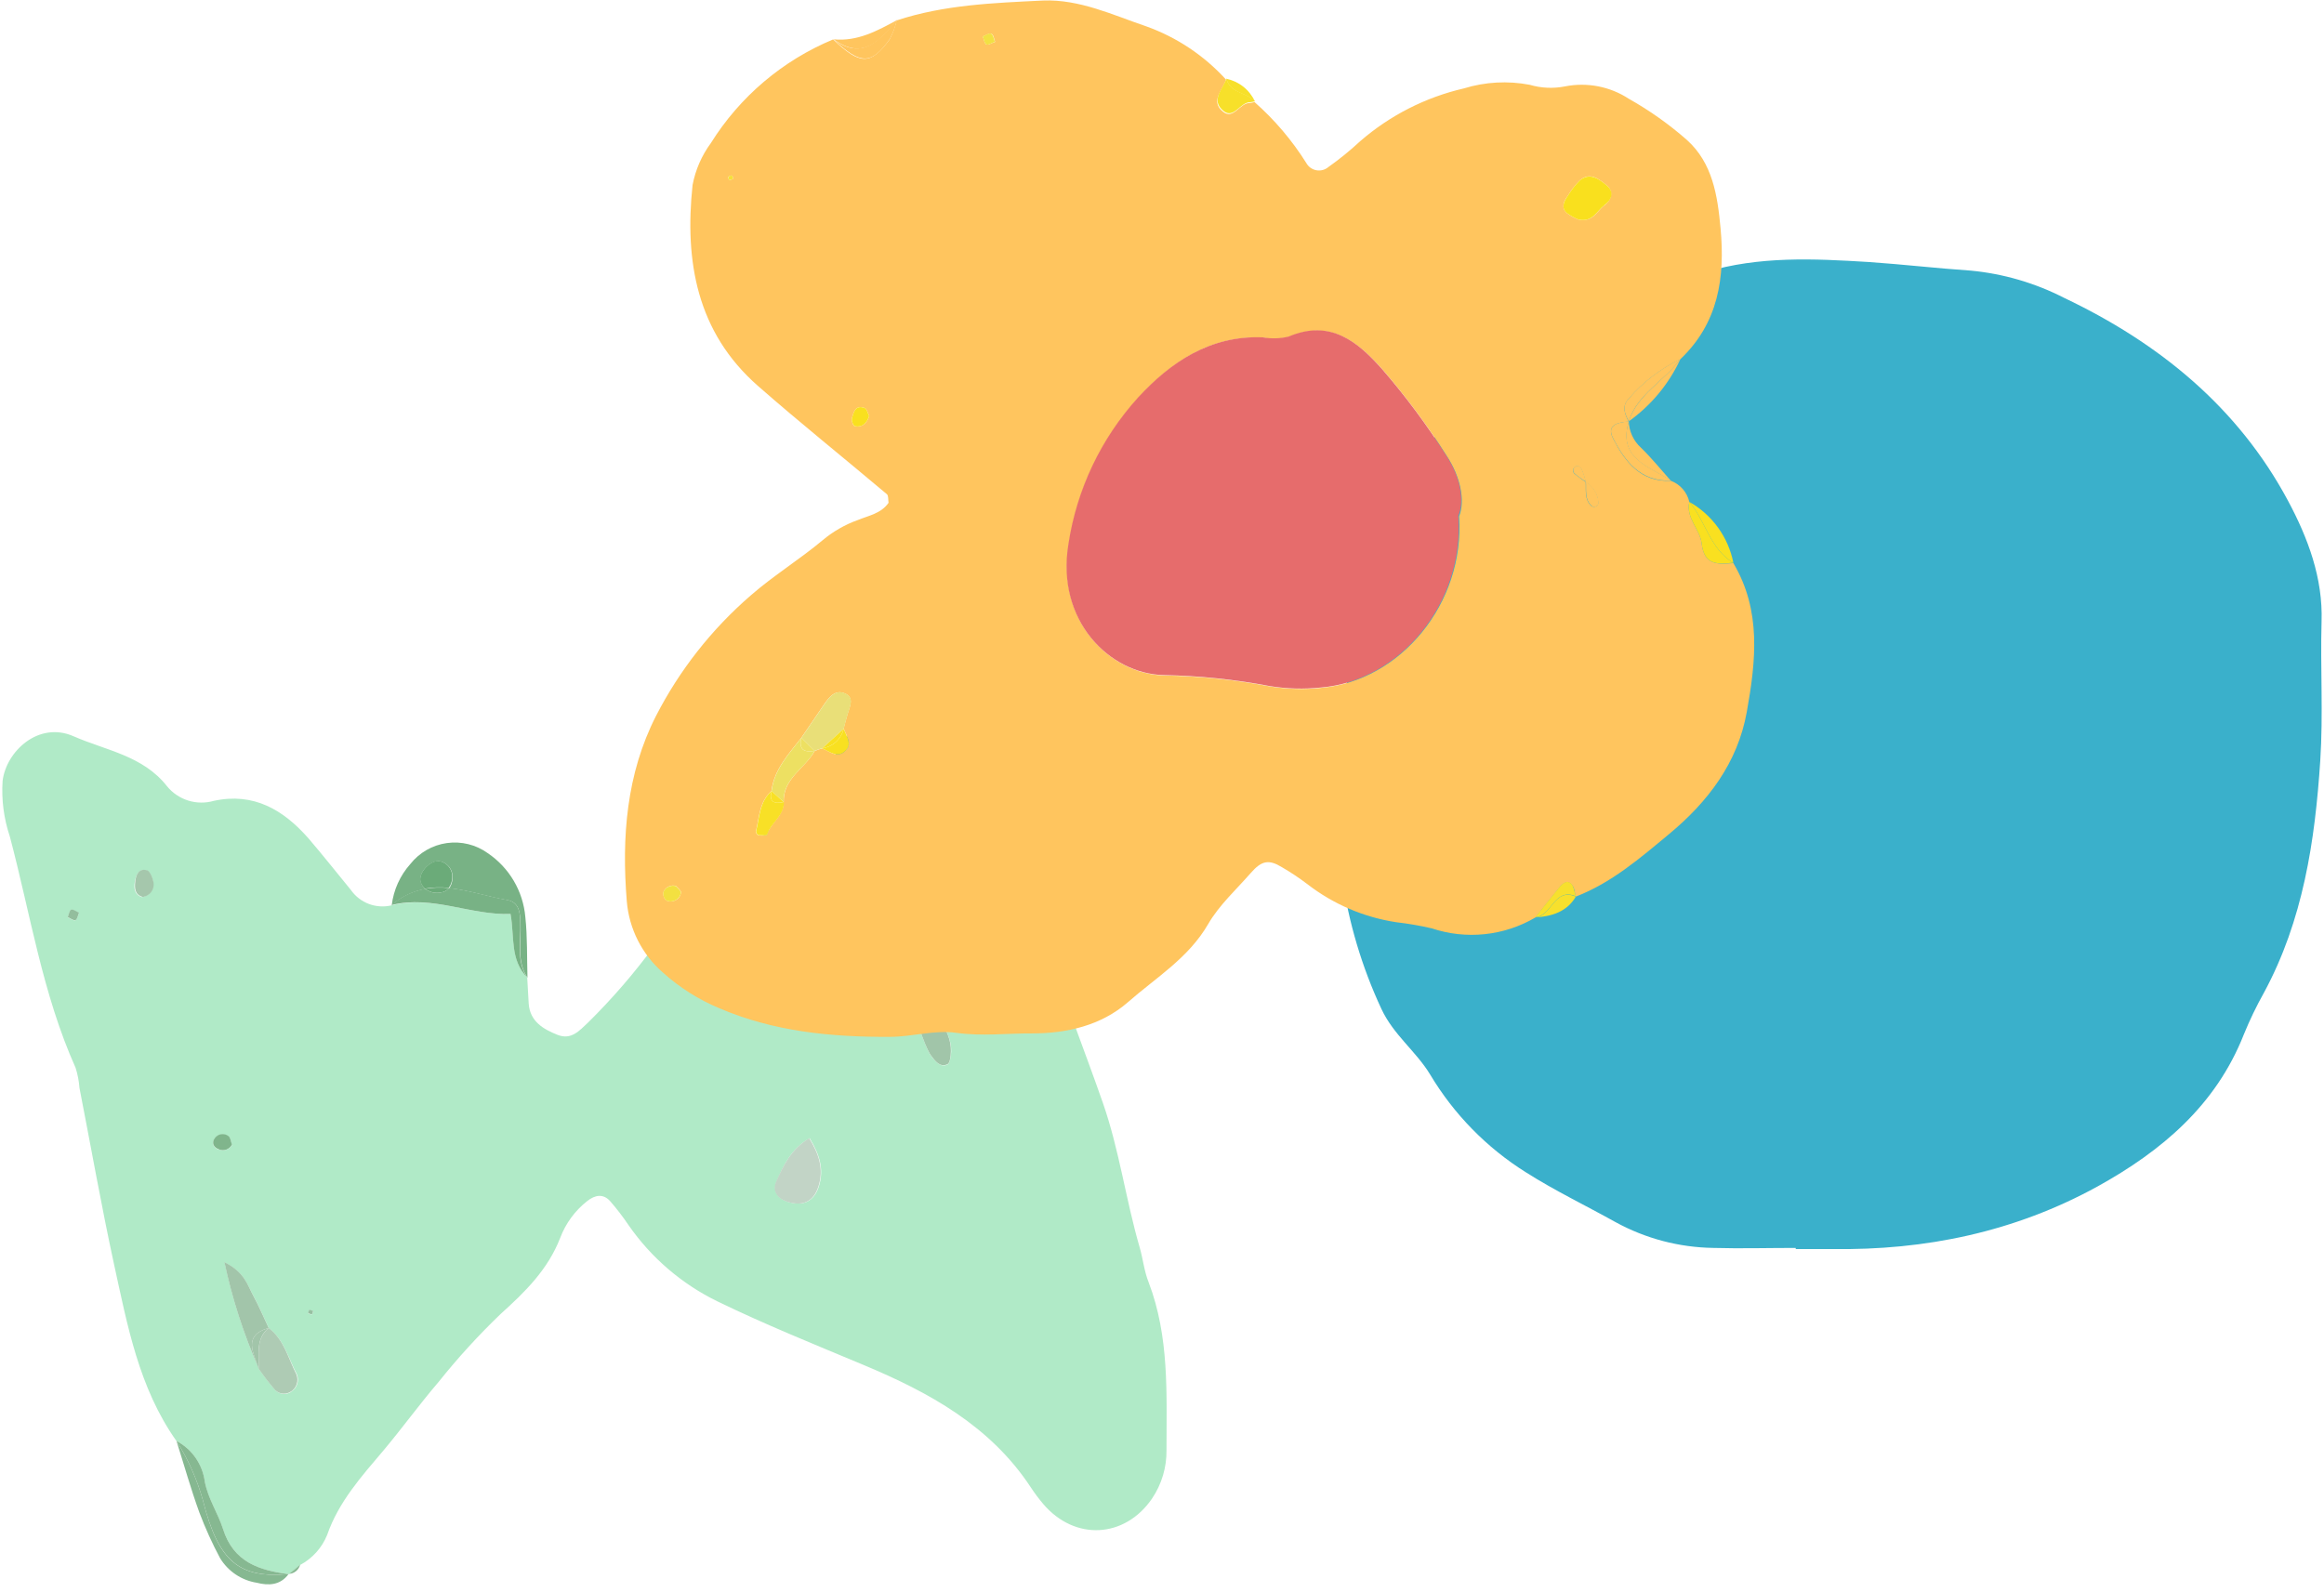
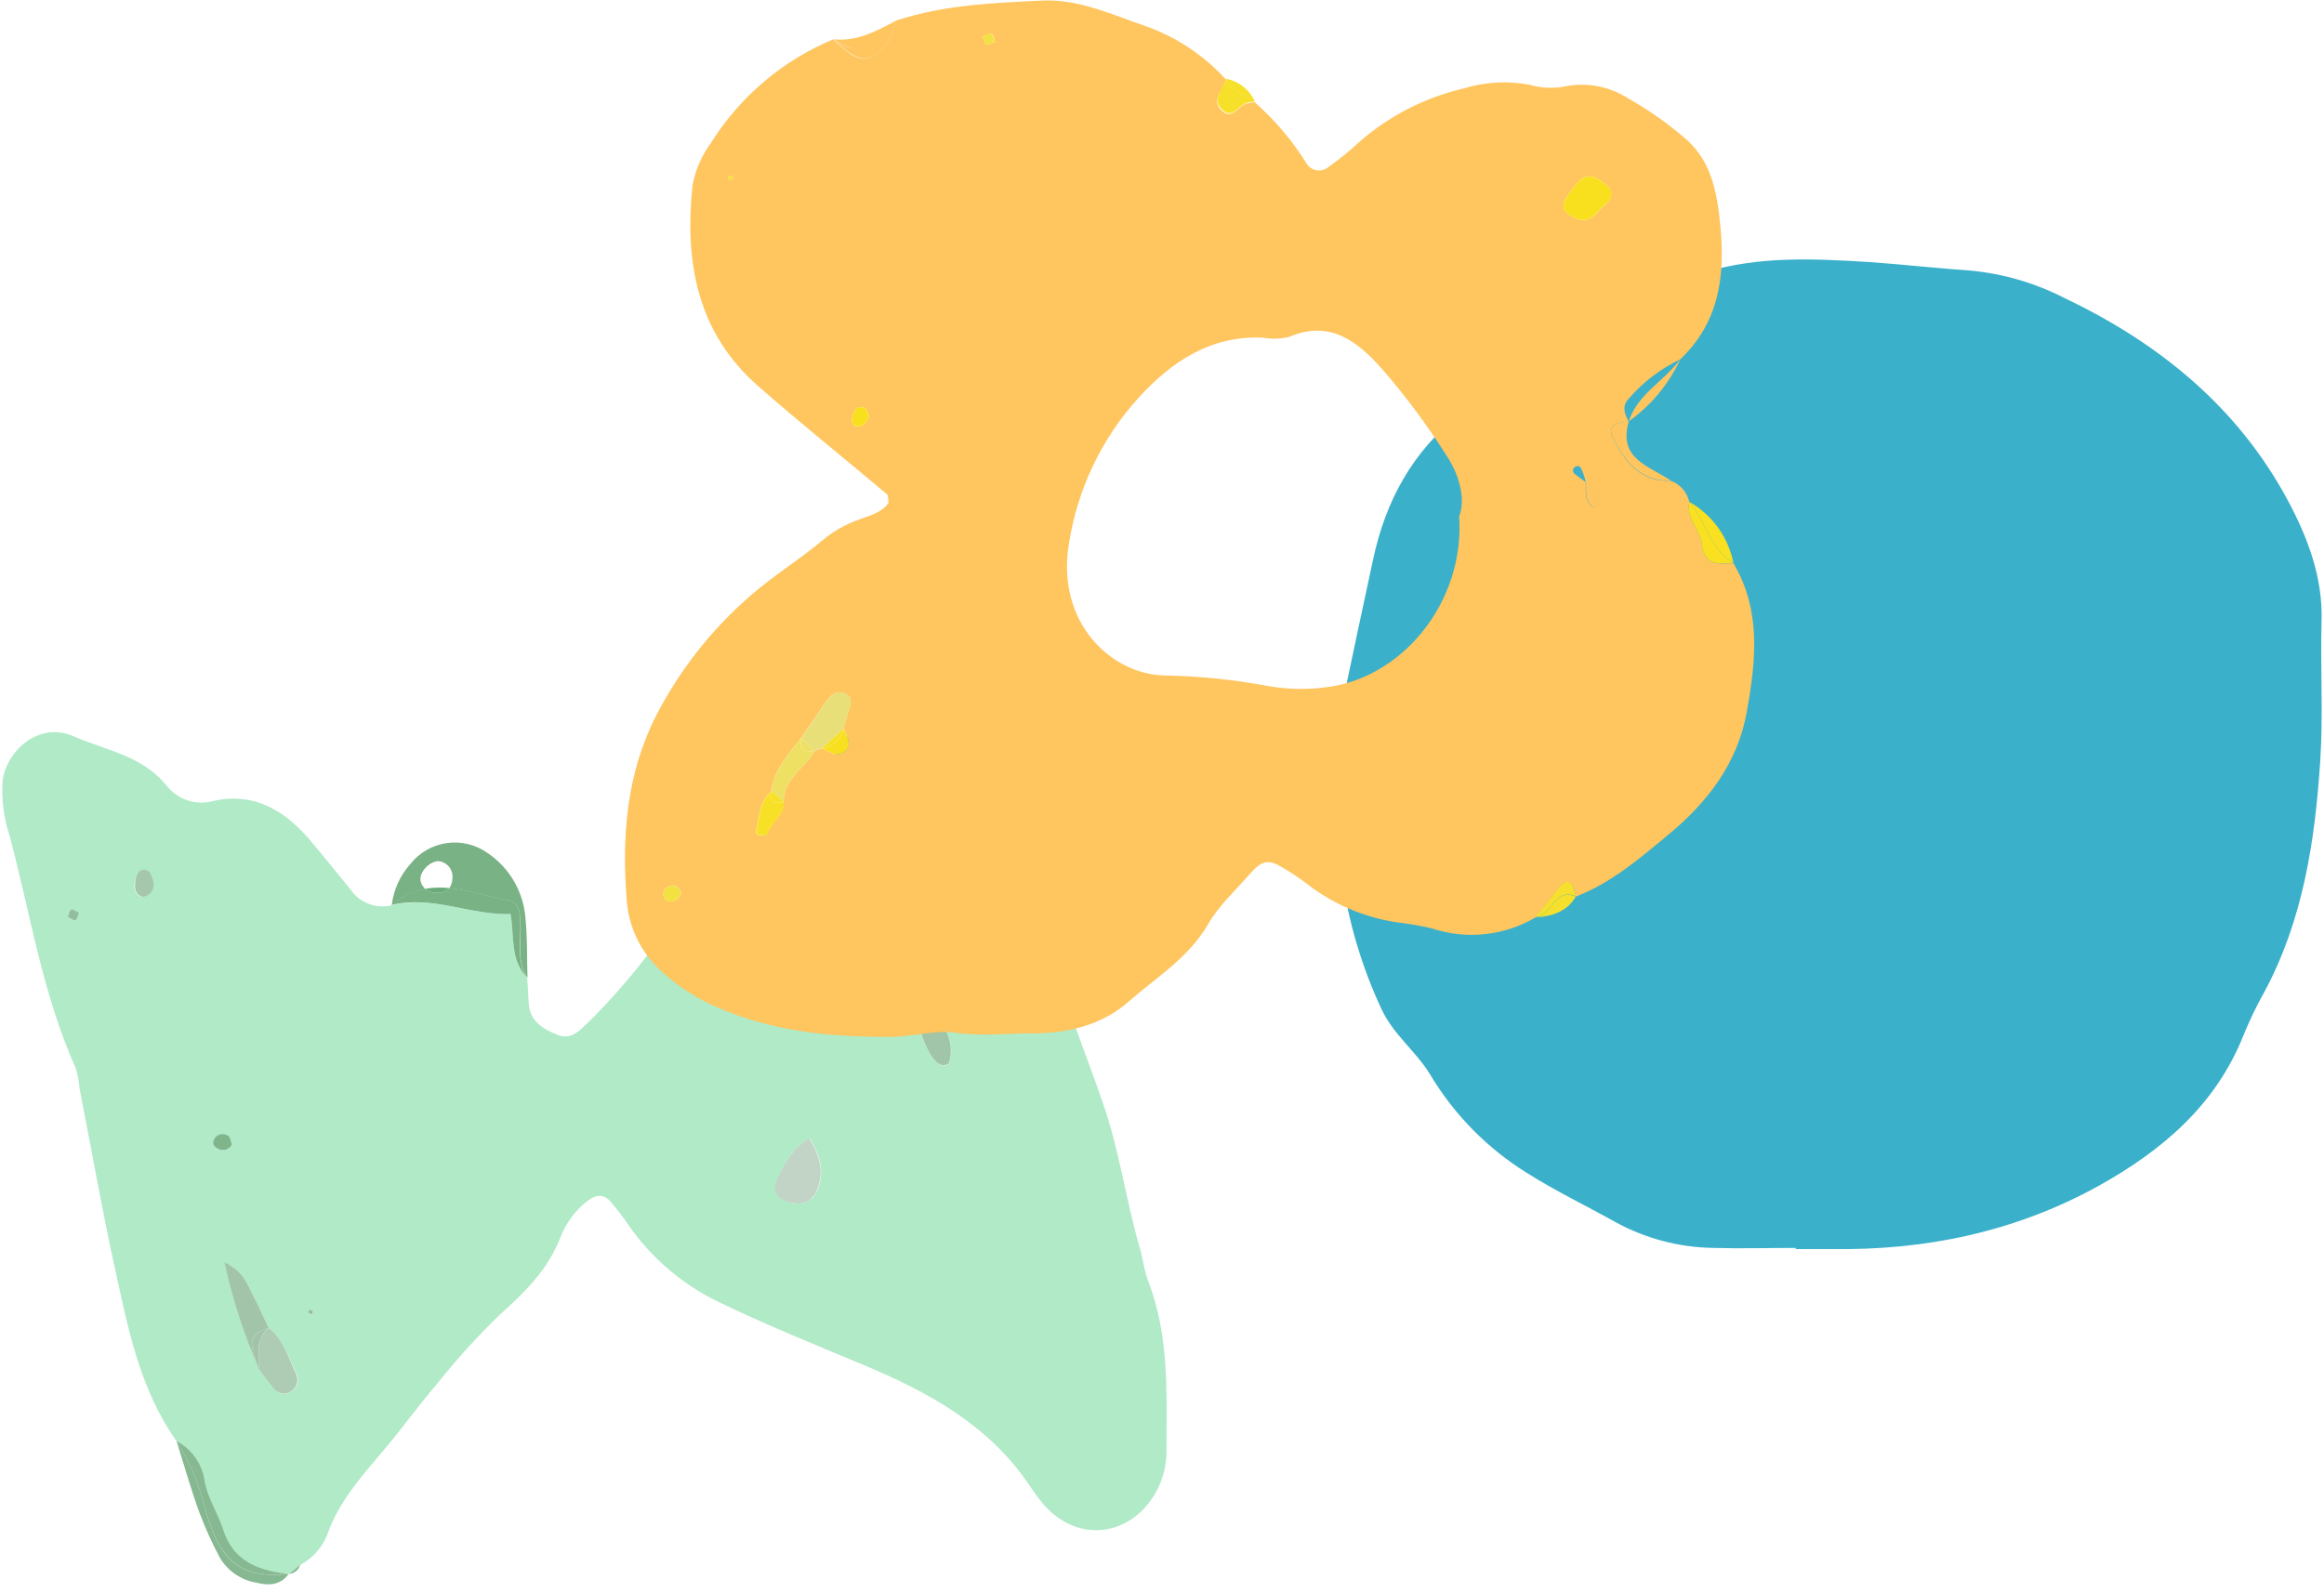
<svg xmlns="http://www.w3.org/2000/svg" width="270" height="185" viewBox="0 0 270 185" fill="none">
  <path d="M132.402 144.947C130.792 139.397 130.042 133.647 128.132 128.167C126.042 122.167 123.672 116.247 121.752 110.167C119.892 104.267 117.752 98.537 117.332 92.257C117.222 88.412 115.602 84.766 112.822 82.107C111.624 80.891 110.022 80.154 108.318 80.036C106.614 79.918 104.926 80.427 103.572 81.467C102.142 82.517 100.862 83.787 99.512 84.957C99.637 85.706 99.804 86.447 100.012 87.177C100.332 88.177 100.512 89.177 99.602 89.757C98.442 90.527 98.082 89.117 97.382 88.637C97.228 88.522 97.081 88.399 96.942 88.267V88.327C96.722 88.927 96.192 89.227 95.742 89.607C92.445 93.671 88.698 97.348 84.572 100.567C83.262 101.418 82.186 102.584 81.442 103.957C81.542 104.527 81.642 105.107 81.752 105.677C82.022 107.067 81.482 107.447 80.212 106.947C79.852 106.807 79.502 106.637 79.142 106.477C77.702 107.267 76.982 108.707 76.002 109.937C73.682 113.1 71.114 116.073 68.322 118.827C67.322 119.757 66.382 120.897 64.772 120.257C63.162 119.617 61.552 118.717 61.422 116.597C61.362 115.597 61.312 114.597 61.252 113.597C59.252 111.597 59.792 108.857 59.312 106.207C54.692 106.387 50.252 104.007 45.492 105.207C44.615 105.42 43.694 105.363 42.85 105.044C42.006 104.724 41.278 104.157 40.762 103.417C39.122 101.417 37.542 99.417 35.832 97.417C32.922 94.117 29.492 92.057 24.832 93.067C23.862 93.345 22.832 93.333 21.869 93.033C20.906 92.733 20.052 92.157 19.412 91.377C16.612 87.807 12.342 87.227 8.562 85.567C4.492 83.767 0.722 87.307 0.302 90.747C0.158 92.935 0.443 95.129 1.142 97.207C3.532 106.207 4.932 115.497 8.782 124.087C9.021 124.844 9.172 125.626 9.232 126.417C10.562 133.227 11.762 140.067 13.232 146.847C14.802 153.997 16.122 161.267 20.492 167.447C21.379 167.915 22.141 168.588 22.713 169.411C23.286 170.234 23.652 171.183 23.782 172.177C24.172 174.177 25.302 175.827 25.892 177.657C27.152 181.557 30.072 182.477 33.512 182.927H33.572L34.862 181.867C36.284 181.111 37.395 179.88 38.002 178.387C39.342 174.517 42.002 171.567 44.592 168.507C46.762 165.917 48.752 163.167 50.952 160.597C53.181 157.804 55.593 155.162 58.172 152.687C61.022 150.117 63.652 147.537 65.082 143.857C65.719 142.166 66.809 140.682 68.232 139.567C69.122 138.867 70.062 138.687 70.872 139.567C71.653 140.465 72.378 141.41 73.042 142.397C75.663 146.163 79.201 149.199 83.322 151.217C88.882 153.917 94.582 156.217 100.322 158.617C107.902 161.787 115.062 165.687 119.772 172.867C120.211 173.532 120.688 174.169 121.202 174.777C124.862 179.077 130.672 178.777 133.842 174.147C134.966 172.484 135.552 170.515 135.522 168.507C135.522 161.937 135.862 155.347 133.452 149.027C132.922 147.707 132.792 146.277 132.402 144.947ZM8.762 106.947C8.542 107.027 8.172 106.727 7.872 106.587C8.002 106.287 8.072 105.807 8.282 105.727C8.492 105.647 8.882 105.947 9.182 106.077C9.052 106.357 8.982 106.827 8.762 106.917V106.947ZM16.542 104.267C15.602 103.997 15.542 103.207 15.662 102.467C15.782 101.727 16.112 100.867 17.082 101.177C17.442 101.297 17.762 102.077 17.792 102.587C17.819 102.778 17.808 102.972 17.759 103.158C17.711 103.344 17.626 103.519 17.51 103.672C17.394 103.825 17.248 103.954 17.082 104.051C16.916 104.148 16.733 104.212 16.542 104.237V104.267ZM25.442 133.607C24.812 133.387 24.542 132.847 24.962 132.287C25.05 132.168 25.161 132.066 25.288 131.99C25.415 131.913 25.557 131.863 25.704 131.841C25.851 131.82 26.001 131.828 26.145 131.865C26.288 131.902 26.424 131.968 26.542 132.057C26.792 132.227 26.822 132.717 26.952 133.057C26.808 133.314 26.574 133.508 26.295 133.603C26.016 133.697 25.712 133.684 25.442 133.567V133.607ZM33.832 161.747C33.515 161.957 33.128 162.034 32.755 161.963C32.381 161.892 32.05 161.679 31.832 161.367C31.213 160.638 30.633 159.877 30.092 159.087C28.336 155.109 26.996 150.961 26.092 146.707C28.422 147.867 28.782 149.397 29.452 150.617C30.122 151.837 30.642 153.097 31.232 154.347C33.022 155.697 33.502 157.867 34.492 159.707C34.639 160.066 34.653 160.466 34.532 160.834C34.411 161.202 34.163 161.516 33.832 161.717V161.747ZM36.232 152.747C36.075 152.753 35.922 152.699 35.802 152.597C35.802 152.597 35.882 152.347 35.932 152.217L36.382 152.377C36.332 152.497 36.292 152.737 36.232 152.737V152.747ZM95.132 137.887C94.572 139.617 93.292 140.247 91.462 139.637C90.352 139.267 89.782 138.367 90.182 137.407C90.992 135.477 91.892 133.517 94.062 132.267C95.202 134.137 95.772 135.867 95.132 137.887ZM110.082 123.717C109.212 124.087 108.672 123.317 108.182 122.717C108.069 122.555 107.968 122.385 107.882 122.207C106.742 119.907 106.382 117.267 104.682 115.207C104.469 114.865 104.369 114.464 104.398 114.061C104.427 113.659 104.582 113.276 104.842 112.967C105.224 112.59 105.667 112.279 106.152 112.047C106.592 112.347 107.082 112.497 107.202 112.797C108.202 115.337 109.202 117.897 110.202 120.467C110.414 121.029 110.52 121.626 110.512 122.227C110.462 122.717 110.372 123.567 110.072 123.717H110.082Z" fill="#B0EAC7" />
  <path d="M48.892 102.497C48.582 101.497 49.762 100.157 50.892 100.067C51.134 100.085 51.371 100.151 51.587 100.262C51.804 100.373 51.996 100.526 52.152 100.713C52.307 100.899 52.424 101.115 52.495 101.348C52.565 101.581 52.588 101.825 52.562 102.067C52.56 102.48 52.431 102.881 52.192 103.217C54.432 103.437 56.692 104.217 58.932 104.597C60.312 104.837 60.432 106.037 60.482 107.357C60.562 109.447 59.992 111.677 61.282 113.617C61.212 111.267 61.282 108.887 61.032 106.547C60.9 105.067 60.441 103.635 59.687 102.355C58.932 101.075 57.903 99.979 56.672 99.147C55.298 98.157 53.596 97.736 51.919 97.97C50.242 98.205 48.721 99.078 47.672 100.407C46.48 101.742 45.726 103.411 45.512 105.187C46.614 104.214 47.964 103.564 49.412 103.307C49.17 103.088 48.99 102.808 48.892 102.497Z" fill="#78B285" />
  <path d="M59.312 106.207C59.792 108.857 59.232 111.567 61.252 113.597C59.962 111.657 60.532 109.427 60.452 107.337C60.452 106.017 60.282 104.817 58.902 104.577C56.662 104.177 54.402 103.417 52.162 103.197C51.935 103.482 51.604 103.665 51.242 103.707C50.922 103.777 50.59 103.775 50.27 103.703C49.951 103.63 49.651 103.488 49.392 103.287C47.944 103.544 46.595 104.194 45.492 105.167C50.252 104.007 54.692 106.387 59.312 106.207Z" fill="#78B285" />
  <path d="M23.582 174.377C22.903 171.928 21.865 169.593 20.502 167.447C21.382 170.227 22.172 173.037 23.162 175.767C23.85 177.587 24.655 179.361 25.572 181.077C26.032 181.831 26.651 182.477 27.384 182.969C28.118 183.461 28.95 183.788 29.822 183.927C31.192 184.277 32.552 184.237 33.522 182.927C27.852 183.427 25.382 181.567 23.582 174.377Z" fill="#86B891" />
  <path d="M25.902 177.657C25.312 175.827 24.182 174.187 23.792 172.177C23.663 171.183 23.296 170.234 22.724 169.411C22.151 168.588 21.389 167.915 20.502 167.447C21.865 169.593 22.903 171.928 23.582 174.377C25.382 181.527 27.852 183.427 33.522 182.927C30.132 182.477 27.132 181.567 25.902 177.657Z" fill="#86B891" />
  <path d="M99.511 84.947C98.824 85.215 98.222 85.664 97.769 86.247C97.316 86.83 97.03 87.525 96.941 88.257C98.751 87.897 98.421 85.867 99.511 84.947Z" fill="#83B78F" />
  <path d="M99.601 89.747C100.511 89.157 100.331 88.127 100.011 87.167C99.804 86.437 99.637 85.696 99.511 84.947C98.421 85.867 98.751 87.947 96.941 88.257C97.081 88.389 97.228 88.512 97.381 88.627C98.131 89.107 98.441 90.567 99.601 89.747Z" fill="#83B78F" />
  <path d="M81.442 103.907C80.903 104.142 80.419 104.488 80.023 104.922C79.626 105.356 79.326 105.869 79.142 106.427C80.193 105.9 81.013 105.003 81.442 103.907Z" fill="#80B58B" />
  <path d="M81.752 105.627C81.642 105.057 81.542 104.477 81.442 103.907C81.013 105.003 80.193 105.9 79.142 106.427C79.502 106.587 79.852 106.757 80.212 106.897C81.482 107.397 82.022 107.017 81.752 105.627Z" fill="#80B58B" />
  <path d="M34.872 181.837C34.472 182.226 34.041 182.58 33.582 182.897C33.881 182.878 34.166 182.765 34.398 182.575C34.629 182.385 34.795 182.127 34.872 181.837Z" fill="#86B891" />
  <path d="M33.582 182.897C34.041 182.58 34.472 182.226 34.872 181.837L33.582 182.897Z" fill="#86B891" />
  <path d="M107.192 112.757C107.072 112.457 106.582 112.307 106.142 112.007C105.657 112.239 105.214 112.55 104.832 112.927C104.572 113.236 104.416 113.619 104.388 114.021C104.359 114.424 104.458 114.825 104.672 115.167C106.372 117.247 106.732 119.887 107.872 122.167C107.958 122.345 108.058 122.515 108.172 122.677C108.662 123.297 109.172 124.067 110.072 123.677C110.372 123.547 110.462 122.677 110.472 122.147C110.479 121.546 110.374 120.949 110.162 120.387C109.212 117.857 108.232 115.297 107.192 112.757Z" fill="#A1C5A9" />
  <path d="M90.132 137.407C89.732 138.407 90.302 139.267 91.412 139.637C93.242 140.247 94.522 139.637 95.082 137.887C95.732 135.887 95.162 134.137 94.012 132.267C91.882 133.567 90.982 135.477 90.132 137.407Z" fill="#C2D4C6" />
  <path d="M31.212 154.317C29.662 155.607 30.132 157.397 30.052 159.057C30.593 159.847 31.174 160.608 31.792 161.337C32.01 161.649 32.341 161.863 32.715 161.933C33.088 162.004 33.475 161.927 33.792 161.717C34.117 161.513 34.36 161.2 34.477 160.834C34.594 160.468 34.578 160.073 34.432 159.717C33.482 157.837 33.002 155.667 31.212 154.317Z" fill="#AECBB4" />
  <path d="M31.212 154.317C30.622 153.067 30.092 151.797 29.432 150.587C28.772 149.377 28.432 147.837 26.072 146.677C26.976 150.931 28.317 155.079 30.072 159.057C29.502 157.247 28.132 155.237 31.212 154.317Z" fill="#A2C5AA" />
  <path d="M31.212 154.317C28.132 155.237 29.502 157.247 30.052 159.057C30.132 157.397 29.662 155.567 31.212 154.317Z" fill="#A2C5AA" />
  <path d="M17.132 101.147C16.132 100.837 15.792 101.637 15.712 102.437C15.632 103.237 15.652 103.967 16.592 104.237C16.786 104.212 16.972 104.148 17.14 104.049C17.309 103.95 17.456 103.818 17.572 103.662C17.689 103.505 17.773 103.326 17.819 103.137C17.865 102.947 17.873 102.75 17.842 102.557C17.762 102.047 17.442 101.267 17.132 101.147Z" fill="#A5C7AC" />
  <path d="M26.952 133.017C26.822 132.687 26.792 132.197 26.542 132.017C26.424 131.928 26.288 131.862 26.145 131.825C26.001 131.788 25.851 131.78 25.704 131.801C25.557 131.823 25.415 131.873 25.288 131.95C25.161 132.026 25.05 132.128 24.962 132.247C24.542 132.807 24.812 133.347 25.442 133.567C25.717 133.681 26.024 133.688 26.304 133.586C26.583 133.484 26.815 133.281 26.952 133.017Z" fill="#80B58C" />
  <path d="M7.872 106.567C8.172 106.707 8.542 107.007 8.762 106.927C8.982 106.847 9.052 106.367 9.182 106.057C8.882 105.927 8.512 105.627 8.282 105.707C8.052 105.787 8.002 106.257 7.872 106.567Z" fill="#93BE9D" />
  <path d="M35.802 152.568C35.922 152.669 36.075 152.723 36.232 152.718C36.292 152.718 36.332 152.478 36.382 152.348L35.932 152.188C35.882 152.338 35.762 152.568 35.802 152.568Z" fill="#97C0A1" />
-   <path d="M52.532 102.047C52.558 101.806 52.535 101.561 52.465 101.328C52.394 101.095 52.278 100.879 52.122 100.693C51.966 100.506 51.774 100.353 51.558 100.242C51.341 100.131 51.105 100.065 50.862 100.047C49.762 100.137 48.582 101.507 48.862 102.477C48.958 102.779 49.13 103.051 49.362 103.267C50.277 103.108 51.209 103.077 52.132 103.177C52.378 102.85 52.517 102.456 52.532 102.047Z" fill="#6BAB79" />
  <path d="M49.392 103.287C49.651 103.488 49.95 103.63 50.27 103.703C50.59 103.775 50.921 103.777 51.242 103.707C51.604 103.666 51.934 103.482 52.162 103.197C51.239 103.097 50.306 103.127 49.392 103.287Z" fill="#6BAB79" />
  <path d="M265.817 58.189C259.987 47.299 250.817 39.849 239.817 34.619C236.437 32.885 232.758 31.81 228.977 31.449C224.977 31.179 221.077 30.719 217.117 30.449C210.757 30.059 204.377 29.739 198.117 31.629C194.307 32.789 190.497 33.949 186.767 35.349C182.208 36.893 178.091 39.517 174.767 42.999C173.224 44.83 171.524 46.523 169.687 48.059C164.077 52.459 160.957 58.259 159.517 65.059C158.447 70.059 157.337 75.149 156.287 80.209C156.126 80.988 156.079 81.786 156.147 82.579C156.497 86.579 156.547 90.449 155.147 94.269C154.812 95.422 154.812 96.646 155.147 97.799C155.437 99.159 155.727 100.519 155.917 101.899C156.681 107.216 158.225 112.391 160.497 117.259C161.897 120.259 164.497 122.149 166.147 124.859C168.907 129.481 172.725 133.381 177.287 136.239C180.657 138.379 184.227 140.089 187.687 142.019C191.178 143.933 195.086 144.963 199.067 145.019C202.247 145.109 205.437 145.019 208.627 145.019V145.149C210.017 145.149 211.417 145.149 212.807 145.149C223.707 145.319 234.097 143.149 243.687 137.879C251.127 133.759 257.437 128.459 260.687 120.209C261.364 118.549 262.142 116.933 263.017 115.369C267.577 106.939 268.957 97.719 269.567 88.369C269.917 83.009 269.567 77.609 269.717 72.229C269.887 67.189 268.137 62.519 265.817 58.189Z" fill="#3AB0CB" />
  <path d="M197.691 63.122C197.501 61.522 195.841 60.212 196.261 58.322C196.135 57.769 195.873 57.255 195.5 56.828C195.126 56.4 194.652 56.072 194.121 55.872C190.581 56.042 188.801 53.652 187.421 50.992C186.561 49.352 187.981 49.082 189.211 48.992C188.761 48.102 188.391 47.222 189.211 46.342C190.874 44.417 192.917 42.854 195.211 41.752C199.641 37.552 200.431 32.272 199.891 26.512C199.541 22.702 198.961 18.942 195.981 16.262C193.906 14.439 191.647 12.837 189.241 11.482C187.048 10.047 184.381 9.53 181.811 10.042C180.449 10.31 179.042 10.245 177.711 9.852C175.171 9.367 172.552 9.511 170.081 10.272C165.619 11.302 161.478 13.41 158.021 16.412C156.858 17.492 155.626 18.495 154.331 19.412C154.139 19.575 153.913 19.692 153.669 19.756C153.426 19.821 153.171 19.829 152.924 19.782C152.677 19.735 152.443 19.634 152.24 19.485C152.037 19.336 151.87 19.144 151.751 18.922C150.099 16.294 148.079 13.916 145.751 11.862C145.562 11.918 145.367 11.955 145.171 11.972C144.011 11.972 143.301 13.972 142.081 12.972C140.551 11.742 142.081 10.472 142.431 9.242C139.897 6.455 136.717 4.333 133.171 3.062C129.301 1.752 125.421 -0.108 121.171 0.062C115.451 0.342 109.691 0.552 104.171 2.372C103.993 3.141 103.717 3.884 103.351 4.582C101.151 7.582 99.941 7.582 96.791 4.582C90.922 7.024 85.959 11.232 82.591 16.622C81.524 18.069 80.796 19.737 80.461 21.502C79.521 30.362 80.951 38.602 88.041 44.832C92.951 49.142 98.041 53.212 103.041 57.432C103.241 57.602 103.171 58.112 103.231 58.432C102.371 59.672 100.931 59.912 99.661 60.432C98.173 60.964 96.791 61.757 95.581 62.772C92.881 65.032 89.851 66.892 87.211 69.202C82.681 73.121 78.946 77.874 76.211 83.202C72.781 89.932 72.211 97.272 72.821 104.742C73.089 107.954 74.603 110.934 77.041 113.042C78.968 114.772 81.172 116.164 83.561 117.162C89.901 119.882 96.561 120.522 103.381 120.492C105.961 120.492 108.591 119.662 111.091 120.022C114.091 120.442 116.991 120.072 119.921 120.092C123.921 120.092 127.921 119.182 131.031 116.472C134.281 113.612 138.081 111.342 140.371 107.372C141.641 105.182 143.631 103.372 145.311 101.452C146.561 100.012 147.401 99.842 148.911 100.762C149.952 101.365 150.954 102.033 151.911 102.762C154.92 105.086 158.472 106.604 162.231 107.172C163.613 107.331 164.985 107.568 166.341 107.882C168.321 108.544 170.421 108.774 172.497 108.557C174.574 108.34 176.58 107.68 178.381 106.622C179.301 105.462 180.221 104.292 181.161 103.142C181.511 102.702 182.041 102.262 182.521 102.712C183.001 103.162 182.901 103.712 183.081 104.192C187.221 102.592 190.531 99.732 193.881 96.952C198.421 93.192 201.881 88.652 202.941 82.732C204.001 76.812 204.651 70.952 201.381 65.442C199.591 65.562 197.991 65.772 197.691 63.122ZM84.691 20.942C84.691 20.812 84.561 20.592 84.601 20.562C84.991 20.272 85.181 20.372 85.141 20.812L84.691 20.942ZM99.321 49.532C99.141 49.532 98.891 48.872 98.971 48.612C99.171 47.912 99.381 47.002 100.451 47.412C100.711 47.502 100.811 48.022 100.981 48.342C100.711 49.152 100.211 49.702 99.321 49.532ZM77.381 104.622C77.251 104.494 77.157 104.335 77.106 104.16C77.055 103.985 77.05 103.8 77.091 103.622C77.211 103.357 77.423 103.144 77.687 103.021C77.951 102.898 78.25 102.874 78.531 102.952C78.741 103.202 79.121 103.462 79.121 103.722C79.092 103.911 79.019 104.091 78.908 104.246C78.797 104.402 78.65 104.528 78.48 104.616C78.311 104.704 78.123 104.75 77.931 104.751C77.74 104.752 77.552 104.708 77.381 104.622ZM98.031 84.702C98.351 85.562 99.121 86.482 98.171 87.312C97.221 88.142 96.381 87.312 95.531 86.972C95.228 87.042 94.933 87.143 94.651 87.272C93.551 89.272 90.961 90.452 91.051 93.212C91.051 94.822 89.521 95.622 89.101 97.012C89.101 97.132 88.461 97.112 88.101 97.072C88.019 97.028 87.951 96.963 87.902 96.884C87.853 96.805 87.825 96.715 87.821 96.622C88.211 94.982 88.211 93.182 89.621 91.932C89.941 89.392 91.621 87.632 93.091 85.742C93.961 84.452 94.851 83.182 95.721 81.892C96.291 81.062 96.981 80.142 98.051 80.542C99.321 81.002 98.731 82.092 98.461 83.002C98.291 83.562 98.151 84.132 98.001 84.702H98.031ZM114.601 5.172C114.371 5.052 114.311 4.562 114.181 4.242C114.501 4.122 114.921 3.822 115.181 3.932C115.441 4.042 115.481 4.542 115.611 4.872C115.231 4.972 114.811 5.272 114.591 5.162L114.601 5.172ZM153.541 79.932C151.559 80.145 149.558 80.091 147.591 79.772C143.525 78.996 139.4 78.567 135.261 78.492C129.031 78.352 122.691 72.272 124.181 63.242C125.145 56.905 127.956 50.992 132.261 46.242C136.051 42.062 140.661 38.942 146.761 39.242C147.756 39.42 148.778 39.39 149.761 39.152C154.601 37.072 157.841 39.802 160.641 42.962C163.375 46.121 165.869 49.481 168.101 53.012C169.651 55.372 170.261 58.142 169.521 60.012C170.211 70.152 162.631 79.162 153.531 79.922L153.541 79.932ZM185.381 58.862C185.298 58.891 185.211 58.9 185.124 58.889C185.037 58.879 184.954 58.849 184.881 58.802C184.051 58.022 184.281 56.992 184.221 56.022C183.771 55.682 183.301 55.362 182.881 55.022C182.821 54.95 182.779 54.863 182.76 54.771C182.741 54.679 182.745 54.583 182.771 54.492C183.021 54.082 183.461 54.032 183.701 54.442C183.931 54.956 184.109 55.492 184.231 56.042C184.663 56.293 185.024 56.649 185.279 57.078C185.535 57.507 185.676 57.993 185.691 58.492C185.669 58.573 185.63 58.647 185.576 58.711C185.523 58.775 185.456 58.827 185.381 58.862ZM186.381 23.862C185.521 24.542 185.051 25.862 183.381 25.512C182.907 25.325 182.46 25.076 182.051 24.772C181.331 24.122 181.671 23.392 182.131 22.772C182.528 22.11 183.005 21.499 183.551 20.952C184.721 19.952 185.771 20.802 186.641 21.522C187.511 22.242 187.261 23.192 186.381 23.892V23.862Z" fill="#FFC55E" />
  <path d="M201.381 65.402C201.088 63.923 200.479 62.524 199.595 61.302C198.712 60.08 197.574 59.063 196.261 58.322C198.161 60.542 198.651 63.782 201.381 65.402Z" fill="#F9E020" />
  <path d="M197.691 63.122C197.991 65.772 199.591 65.562 201.381 65.402C198.651 63.782 198.161 60.542 196.261 58.322C195.841 60.212 197.501 61.522 197.691 63.122Z" fill="#F9E020" />
-   <path d="M194.121 55.872C192.971 54.582 191.881 53.222 190.641 52.022C190.212 51.633 189.866 51.162 189.624 50.636C189.382 50.11 189.248 49.541 189.231 48.962C187.911 53.362 191.631 54.182 194.121 55.872Z" fill="#FFC55E" />
  <path d="M189.221 48.972C187.991 49.092 186.571 49.362 187.431 50.972C188.811 53.632 190.591 55.972 194.131 55.852C191.641 54.162 187.921 53.342 189.241 48.942L189.221 48.972Z" fill="#FFC55E" />
  <path d="M189.23 48.962C191.826 47.112 193.894 44.616 195.23 41.722C193.38 44.272 190.27 45.752 189.23 48.962Z" fill="#FFC55E" />
-   <path d="M189.231 46.312C188.391 47.192 188.761 48.072 189.231 48.962C190.231 45.752 193.401 44.272 195.231 41.722C192.937 42.824 190.895 44.387 189.231 46.312Z" fill="#FFC55E" />
  <path d="M104.241 2.322C101.931 3.572 99.631 4.842 96.861 4.572C100.381 7.122 102.241 4.622 104.241 2.322Z" fill="#FFC55E" />
  <path d="M103.381 4.532C103.748 3.834 104.023 3.091 104.201 2.322C102.201 4.572 100.291 7.122 96.821 4.572C100.011 7.542 101.221 7.562 103.381 4.532Z" fill="#FFC55E" />
  <path d="M145.8 11.802C145.493 11.131 145.033 10.542 144.456 10.082C143.88 9.621 143.203 9.303 142.48 9.152C142.91 10.892 144.85 10.722 145.8 11.802Z" fill="#F7E02A" />
  <path d="M142.131 12.882C143.351 13.882 144.061 11.882 145.221 11.882C145.417 11.865 145.611 11.828 145.801 11.772C144.851 10.692 142.911 10.862 142.481 9.122C142.081 10.382 140.601 11.622 142.131 12.882Z" fill="#F7E02A" />
  <path d="M178.381 106.622C180.281 106.472 182.021 105.992 183.081 104.192C180.561 103.112 180.291 106.442 178.381 106.622Z" fill="#F7E02D" />
  <path d="M182.521 102.672C182.041 102.222 181.521 102.672 181.161 103.102C180.221 104.252 179.301 105.422 178.381 106.582C180.291 106.442 180.561 103.112 183.081 104.152C182.901 103.622 182.871 102.992 182.521 102.672Z" fill="#F7E02D" />
-   <path d="M168.051 52.972C165.819 49.441 163.326 46.081 160.591 42.922C157.791 39.762 154.591 37.032 149.711 39.112C148.728 39.35 147.707 39.38 146.711 39.202C140.611 38.952 136.001 42.072 132.211 46.202C127.906 50.952 125.096 56.865 124.131 63.202C122.641 72.202 128.981 78.312 135.211 78.452C139.35 78.527 143.475 78.956 147.541 79.732C149.508 80.051 151.51 80.105 153.491 79.892C162.591 79.132 170.171 70.122 169.431 59.942C170.211 58.102 169.601 55.332 168.051 52.972Z" fill="#E66C6C" />
  <path d="M186.641 21.522C185.771 20.802 184.721 19.992 183.551 20.952C183.005 21.499 182.528 22.11 182.131 22.772C181.671 23.422 181.331 24.152 182.051 24.772C182.46 25.076 182.907 25.325 183.381 25.512C185.041 25.872 185.511 24.512 186.381 23.862C187.251 23.212 187.611 22.322 186.641 21.522Z" fill="#F9E01E" />
  <path d="M98.481 82.992C98.751 82.082 99.341 80.992 98.071 80.532C97.001 80.132 96.311 81.052 95.741 81.882C94.871 83.172 93.981 84.442 93.111 85.732L94.641 87.262C94.924 87.133 95.219 87.032 95.521 86.962L98.021 84.692C98.171 84.122 98.311 83.552 98.481 82.992Z" fill="#E9DF78" />
  <path d="M93.111 85.732C91.651 87.622 89.961 89.382 89.641 91.922L91.041 93.202C90.951 90.442 93.541 89.302 94.641 87.262C93.381 87.472 92.761 87.092 93.111 85.732Z" fill="#EDE062" />
  <path d="M93.111 85.732C92.761 87.092 93.411 87.472 94.641 87.262L93.111 85.732Z" fill="#EDE062" />
  <path d="M89.641 91.922C88.231 93.172 88.231 94.972 87.841 96.612C87.845 96.705 87.873 96.795 87.922 96.874C87.971 96.953 88.039 97.018 88.121 97.062C88.451 97.062 89.051 97.122 89.121 97.002C89.541 95.612 91.121 94.812 91.071 93.202C89.961 93.452 89.311 93.212 89.641 91.922Z" fill="#F8E026" />
  <path d="M89.641 91.922C89.311 93.212 89.961 93.452 91.041 93.202L89.641 91.922Z" fill="#F8E026" />
  <path d="M95.52 86.962C96.371 87.342 97.251 88.102 98.16 87.302C99.07 86.502 98.341 85.552 98.02 84.692C97.88 85.278 97.566 85.808 97.12 86.213C96.674 86.617 96.117 86.879 95.52 86.962Z" fill="#F8E021" />
  <path d="M98.02 84.692L95.52 86.962C96.117 86.879 96.674 86.617 97.12 86.213C97.566 85.808 97.88 85.278 98.02 84.692Z" fill="#F8E021" />
  <path d="M100.45 47.412C99.38 47.002 99.17 47.912 98.97 48.612C98.89 48.872 99.14 49.492 99.32 49.532C100.21 49.702 100.71 49.152 100.98 48.342C100.81 48.022 100.71 47.502 100.45 47.412Z" fill="#F9E01F" />
  <path d="M77.081 103.622C77.04 103.8 77.045 103.985 77.096 104.16C77.147 104.335 77.241 104.494 77.371 104.622C77.54 104.708 77.727 104.753 77.917 104.753C78.107 104.753 78.294 104.708 78.463 104.622C78.633 104.537 78.78 104.412 78.892 104.26C79.005 104.107 79.08 103.929 79.111 103.742C79.111 103.482 78.731 103.222 78.521 102.972C78.243 102.892 77.945 102.914 77.681 103.033C77.418 103.152 77.205 103.361 77.081 103.622Z" fill="#F3E041" />
  <path d="M114.171 4.232C114.301 4.552 114.361 5.042 114.591 5.162C114.821 5.282 115.231 4.972 115.591 4.862C115.461 4.532 115.401 4.052 115.161 3.922C114.921 3.792 114.491 4.112 114.171 4.232Z" fill="#F2E144" />
  <path d="M184.251 56.013C184.311 57.013 184.081 58.012 184.911 58.792C184.982 58.845 185.066 58.879 185.154 58.89C185.242 58.901 185.331 58.888 185.413 58.854C185.495 58.819 185.566 58.764 185.62 58.694C185.674 58.623 185.709 58.54 185.721 58.453C185.704 57.954 185.56 57.469 185.302 57.042C185.045 56.615 184.683 56.261 184.251 56.013Z" fill="#FFC55E" />
-   <path d="M183.721 54.412C183.481 54.002 183.041 54.052 182.791 54.462C182.765 54.553 182.761 54.648 182.781 54.741C182.8 54.833 182.841 54.92 182.901 54.992C183.321 55.362 183.791 55.682 184.241 55.992C184.121 55.45 183.947 54.92 183.721 54.412Z" fill="#FFC55E" />
  <path d="M184.251 56.013L184.241 56.023L184.251 56.013Z" fill="#FFC55E" />
  <path d="M84.601 20.562C84.601 20.562 84.661 20.812 84.691 20.942L85.141 20.812C85.181 20.372 84.991 20.272 84.601 20.562Z" fill="#F5E03A" />
</svg>